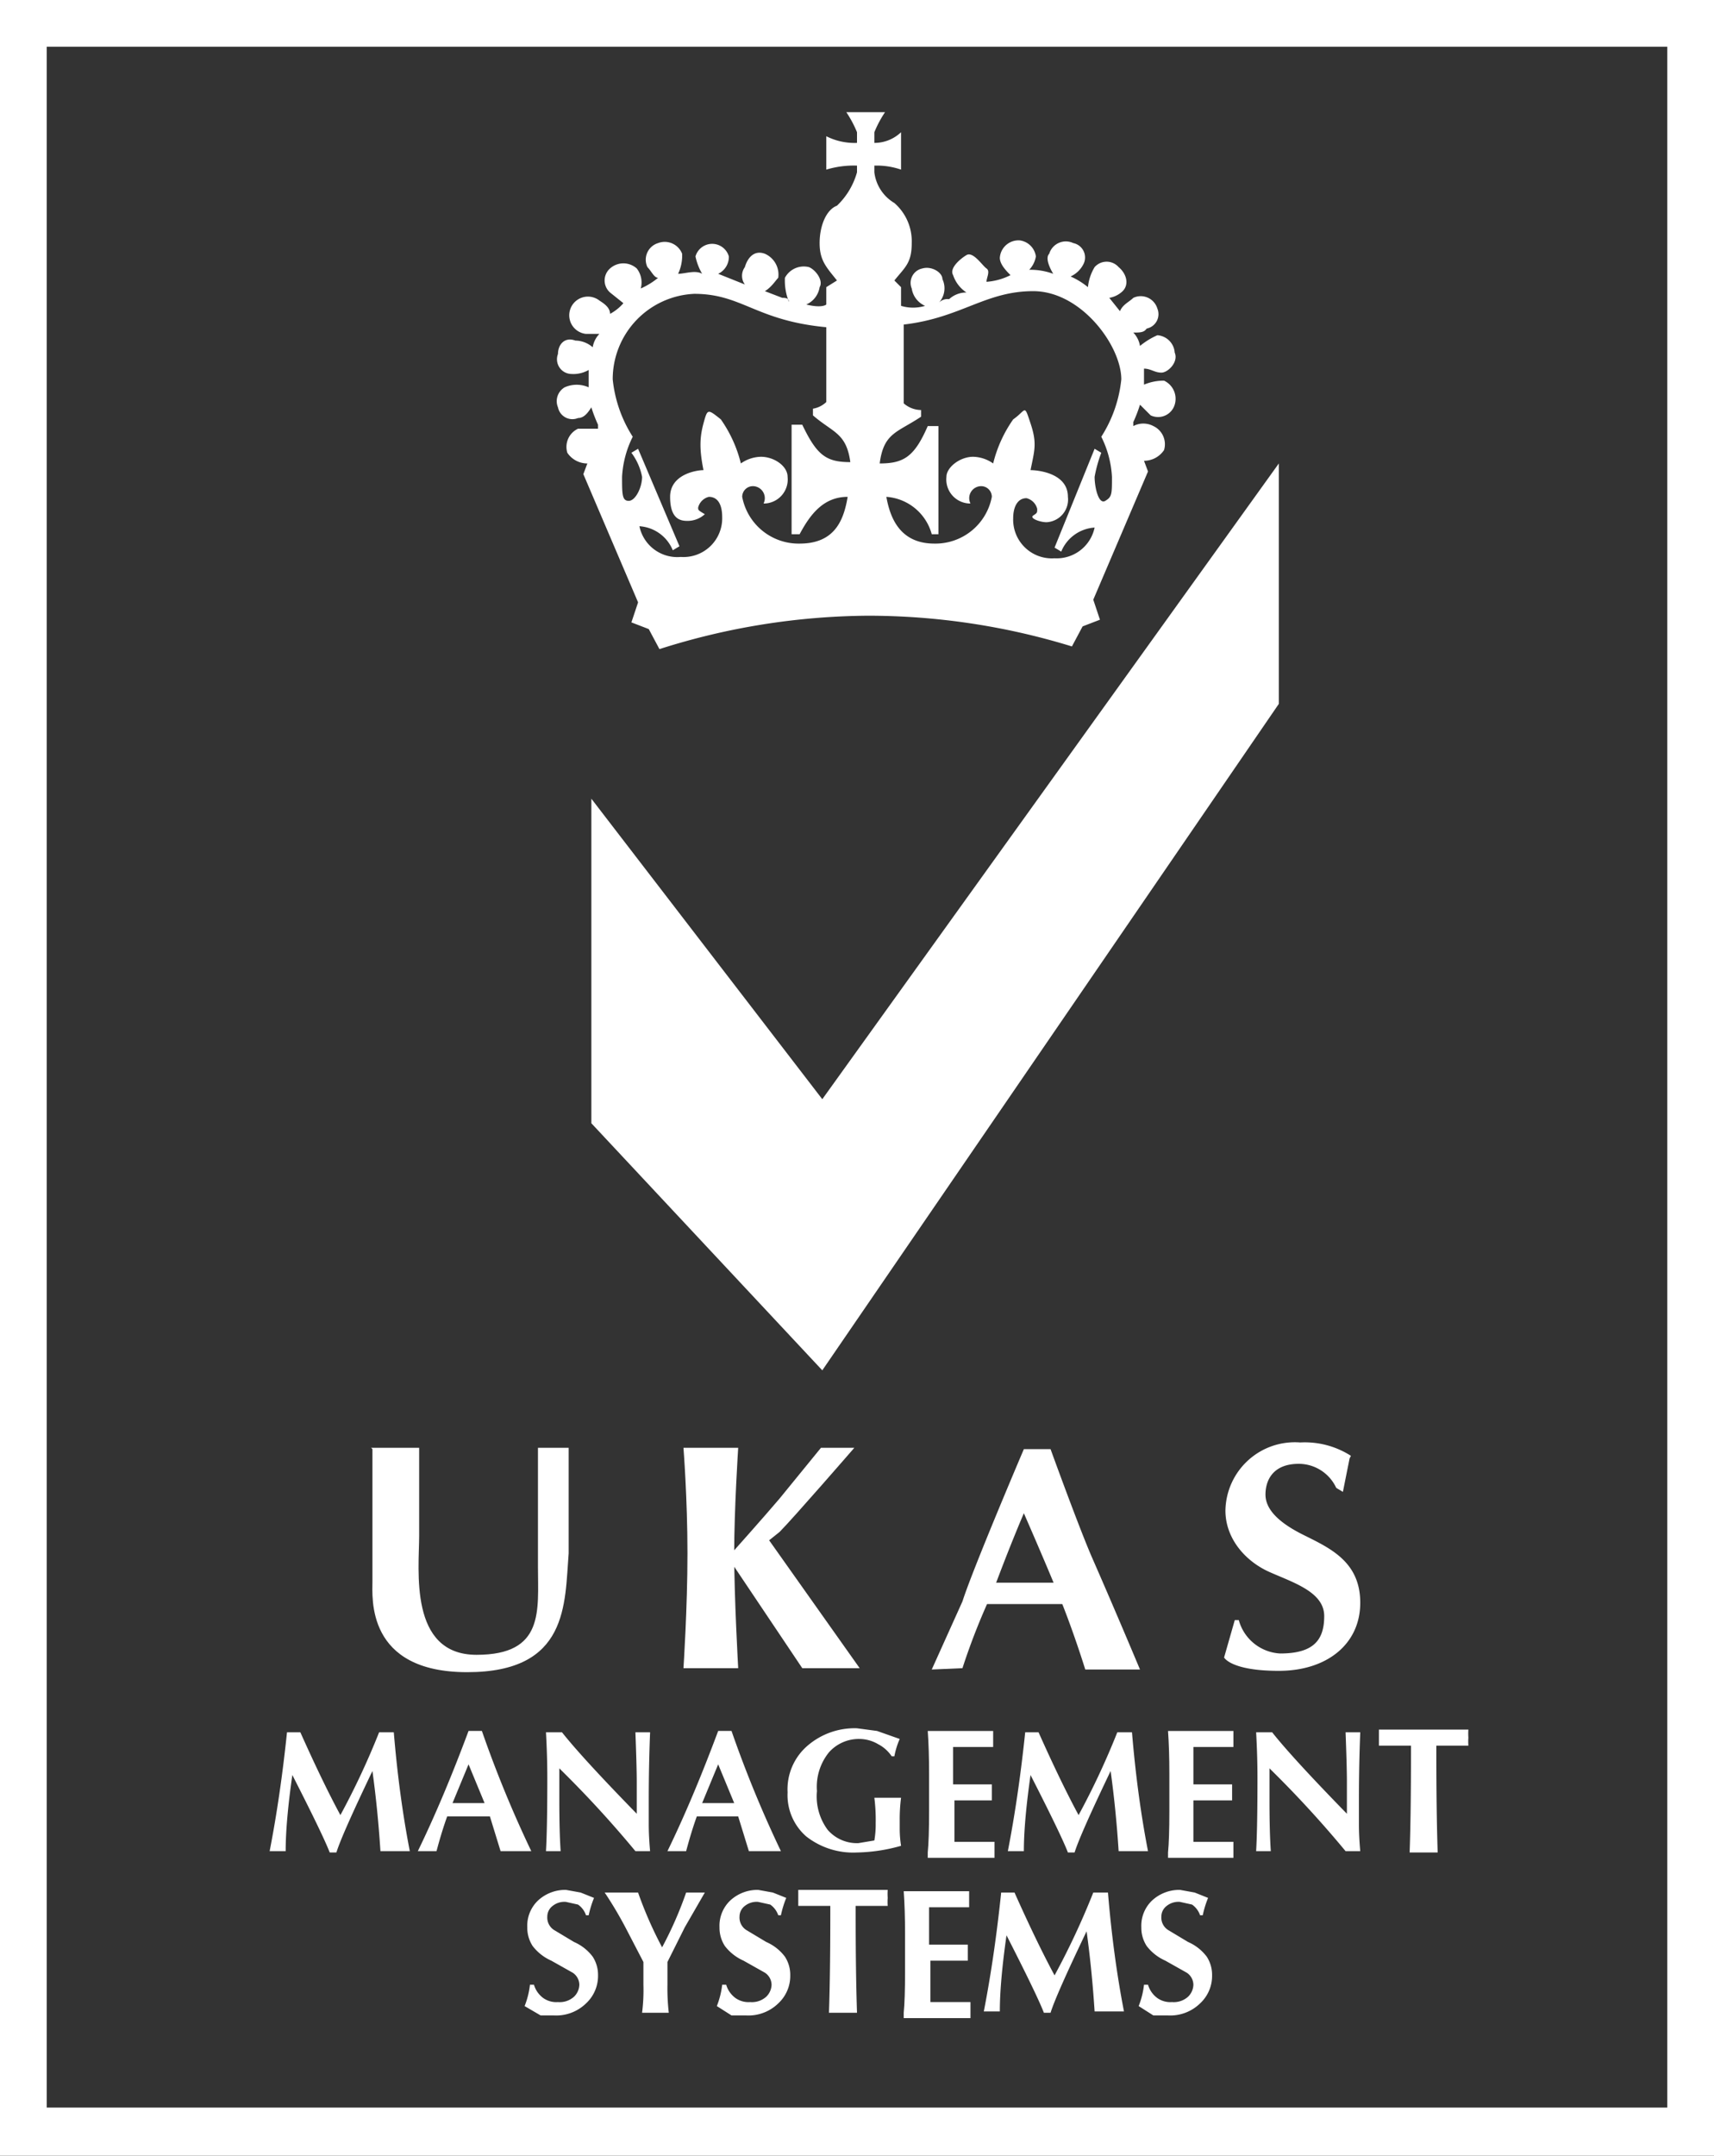
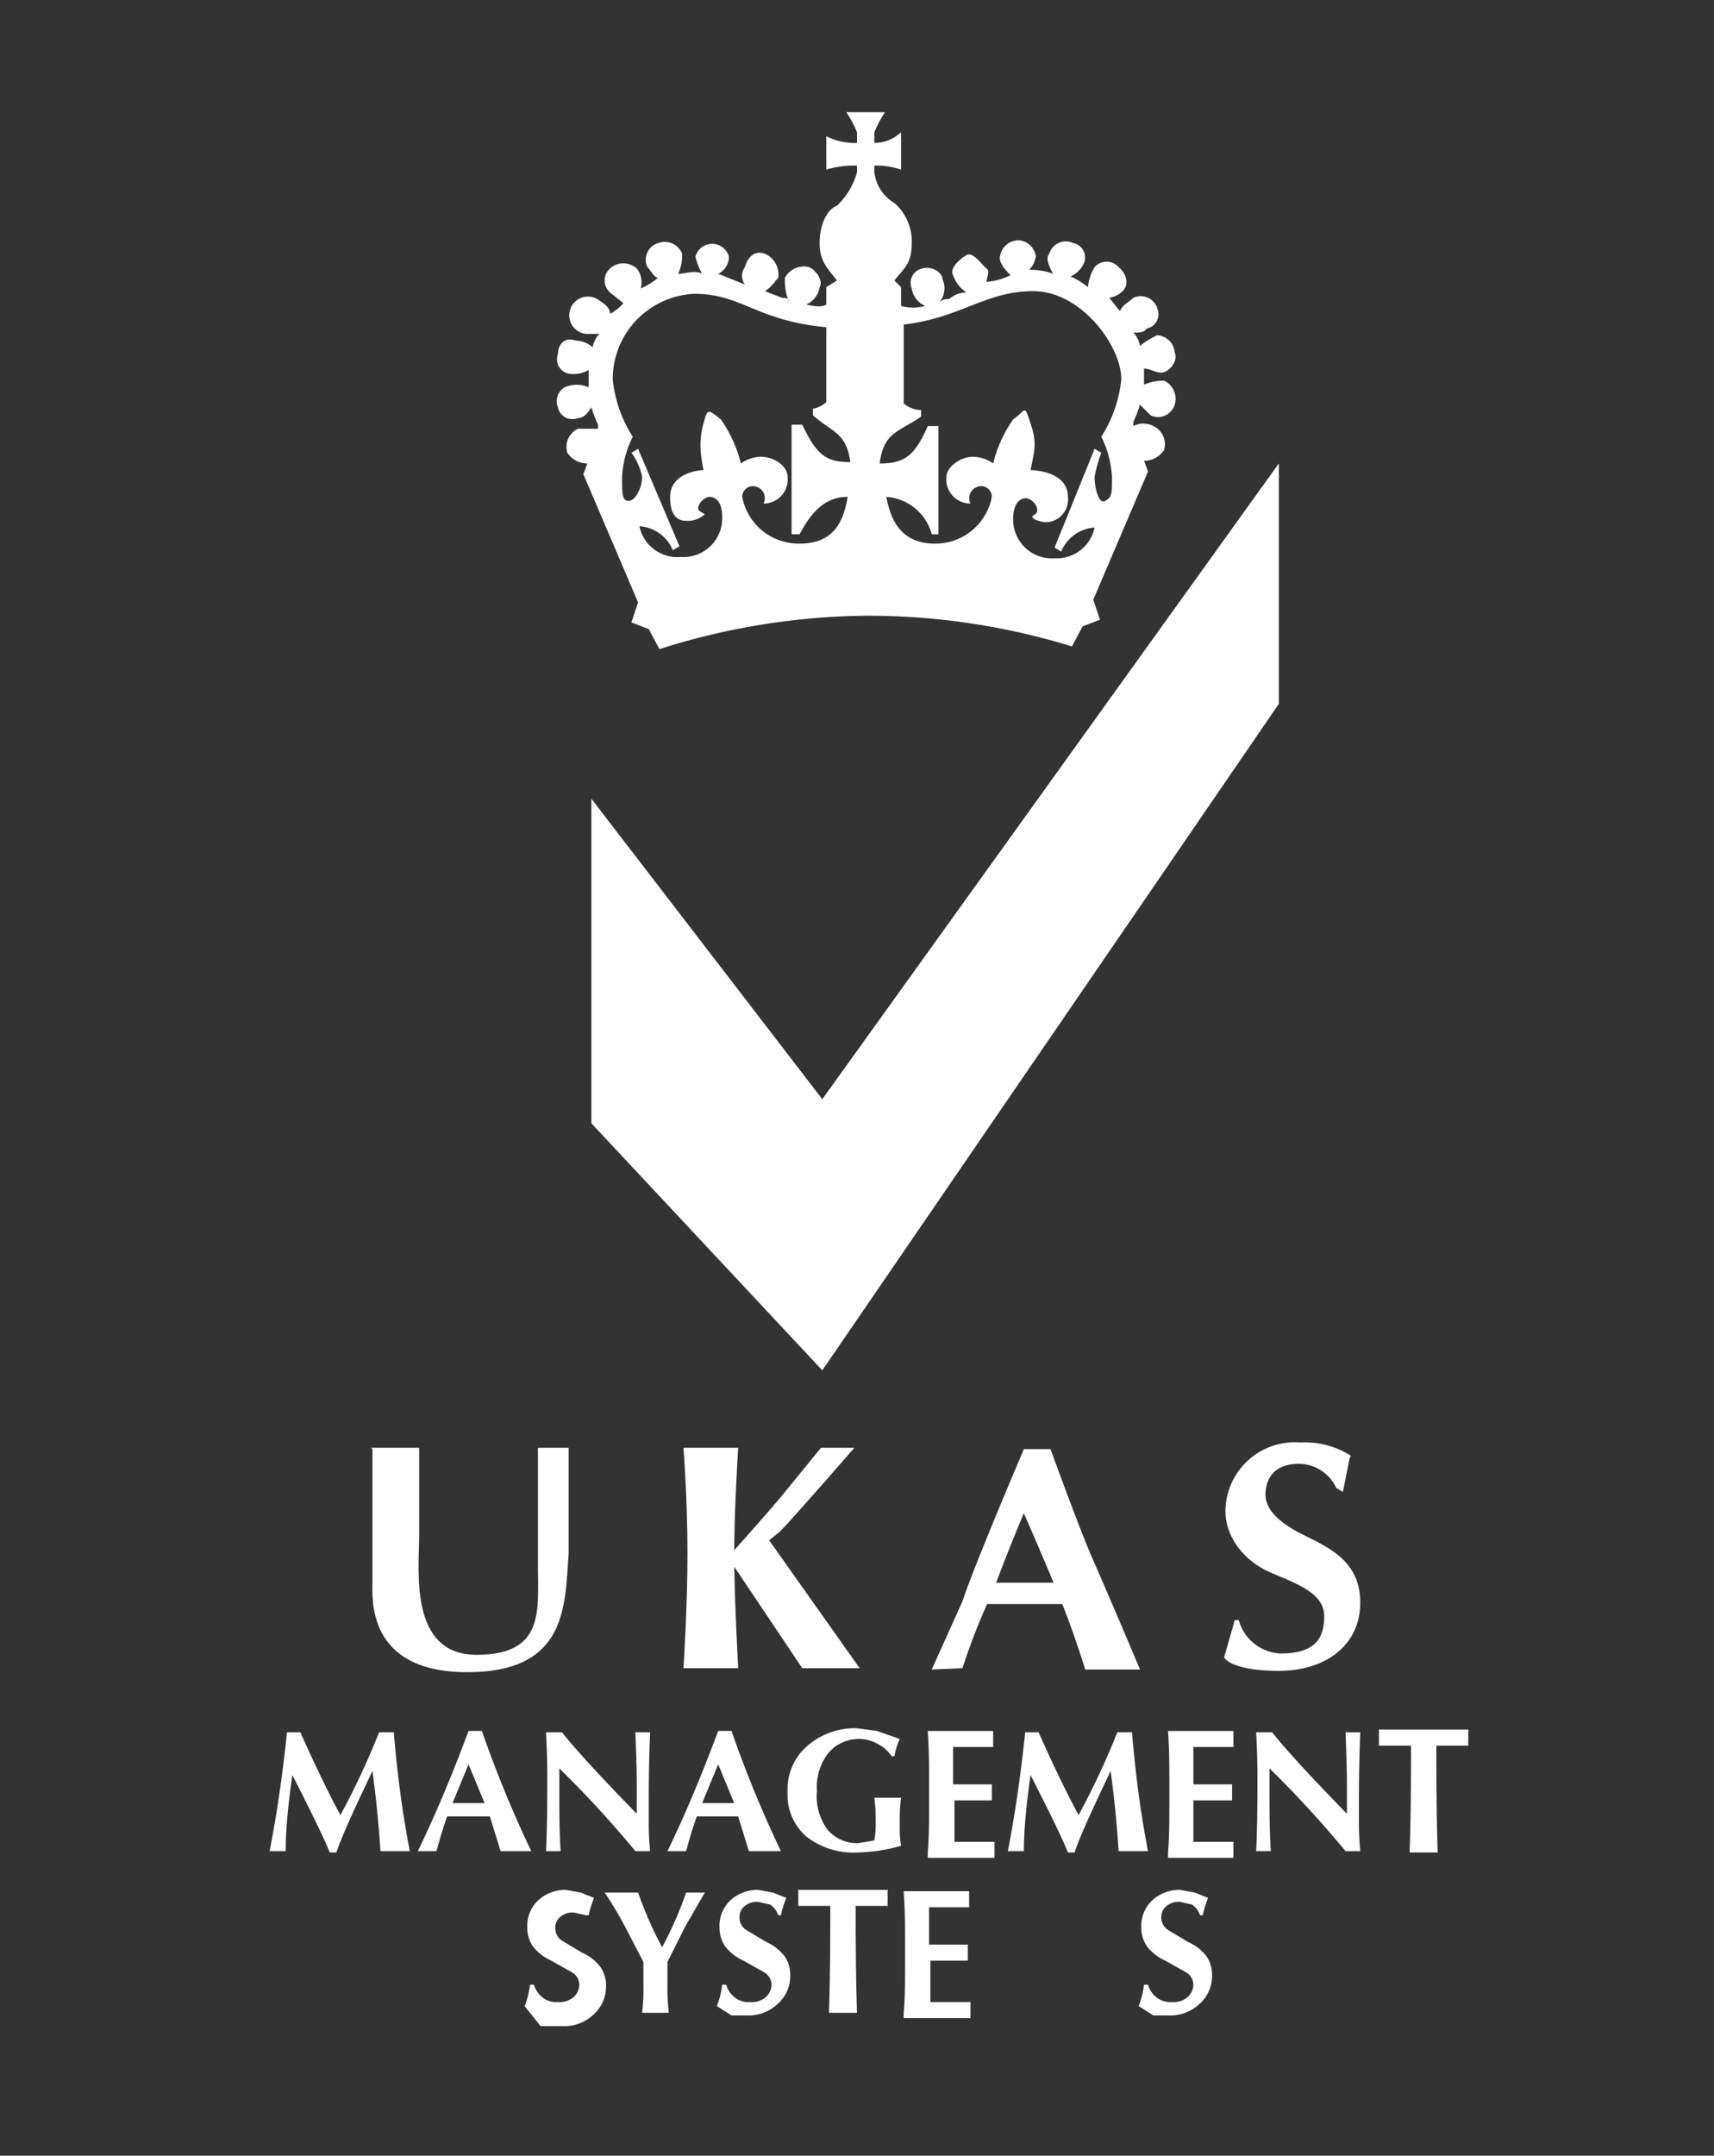
<svg xmlns="http://www.w3.org/2000/svg" viewBox="0 0 128.4 161.4">
  <rect x="0" y="0" width="128.4" height="161.4" fill="#333333" stroke="none" />
  <defs>
    <style>
      .cls-1, .cls-2 {
        fill: #fff;
      }

      .cls-1 {
        fill-rule: evenodd;
      }
    </style>
  </defs>
  <title>ukas</title>
  <g id="Layer_2" data-name="Layer 2">
    <g id="Layer_2-2" data-name="Layer 2">
      <g>
        <polygon class="cls-1" points="95.8 34.7 61.6 82.3 44.3 59.8 44.3 84.1 61.6 102.6 95.8 52.7 95.8 34.7 95.8 34.7" />
        <path class="cls-1" d="M65,46.1a52,52,0,0,1,15.3,2.3l.8-1.5,1.3-.5-.5-1.5,4.1-9.6-.3-.8h0a1.8,1.8,0,0,0,1.5-.8,1.5,1.5,0,0,0-.8-1.8,1.6,1.6,0,0,0-1.5,0v-.3a10.7,10.7,0,0,0,.5-1.3l.8.8a1.3,1.3,0,0,0,1.8-.8,1.5,1.5,0,0,0-.8-1.8,3.8,3.8,0,0,0-1.5.3V27.6c.5,0,.8.3,1.3.3s1.3-.8,1-1.5a1.4,1.4,0,0,0-1.3-1.3,5.6,5.6,0,0,0-1.3.8,1.9,1.9,0,0,0-.5-1c.5,0,.8,0,1-.3a1.1,1.1,0,0,0,.8-1.5,1.3,1.3,0,0,0-1.8-.8c-.3.3-.8.5-1,1l-.8-1a1.9,1.9,0,0,0,1-.5c.5-.5.3-1.3-.3-1.8A1.2,1.2,0,0,0,82,20a3.6,3.6,0,0,0-.5,1.5,5.6,5.6,0,0,0-1.3-.8,2,2,0,0,0,1-1,1.1,1.1,0,0,0-.8-1.5,1.3,1.3,0,0,0-1.8.8c-.3.3,0,1,.3,1.5a5,5,0,0,0-1.8-.3,1.9,1.9,0,0,0,.5-1A1.4,1.4,0,0,0,76.4,18a1.4,1.4,0,0,0-1.5,1.3c0,.5.5,1,.8,1.3a4.7,4.7,0,0,1-1.8.5c0-.3.3-.8,0-1s-1-1.3-1.5-1-1.3,1-1,1.5a2.5,2.5,0,0,0,1,1.3,1.9,1.9,0,0,0-1.3.5.9.9,0,0,0-.8.3,1.6,1.6,0,0,0,.3-1.8c0-.5-.8-1-1.5-.8a1.1,1.1,0,0,0-.8,1.5,1.7,1.7,0,0,0,1,1.3,3.1,3.1,0,0,1-1.8,0V21.5L67,21c.8-1,1.3-1.3,1.3-2.8a3.8,3.8,0,0,0-1.3-3,3.1,3.1,0,0,1-1.5-2.3v-.5a5.6,5.6,0,0,1,2,.3V9.9a2.9,2.9,0,0,1-2,.8V9.9a8.3,8.3,0,0,1,.8-1.5H63.4a8.3,8.3,0,0,1,.8,1.5v.8a4.7,4.7,0,0,1-2.3-.5v2.5a7.1,7.1,0,0,1,2.3-.3v.5a5.5,5.5,0,0,1-1.5,2.5c-.8.3-1.3,1.5-1.3,2.8s.5,1.8,1.3,2.8l-.8.5v1.3s-.3.3-1.5,0a1.7,1.7,0,0,0,1-1.3c.3-.5-.3-1.3-.8-1.5a1.6,1.6,0,0,0-1.8.8,4.3,4.3,0,0,0,.3,1.8c0-.3-.3-.3-.5-.3l-1.3-.5c.5-.3.8-.8,1-1a1.7,1.7,0,0,0-1-1.8c-.8-.3-1.3.3-1.5,1a1.1,1.1,0,0,0,0,1.3l-2-.8a1.4,1.4,0,0,0,.8-1.3,1.3,1.3,0,0,0-2.5,0,4.3,4.3,0,0,0,.5,1.3c-.5-.3-1.3,0-1.8,0a3.2,3.2,0,0,0,.3-1.5,1.4,1.4,0,0,0-1.8-.8,1.3,1.3,0,0,0-.8,1.8c.3.3.5.8.8.8a5.6,5.6,0,0,1-1.3.8,1.7,1.7,0,0,0-.3-1.5,1.5,1.5,0,0,0-2,0,1.2,1.2,0,0,0,0,1.8l1,.8a3.5,3.5,0,0,1-1,.8c0-.5-.5-.8-.8-1a1.4,1.4,0,1,0-1,2.5h1a1.9,1.9,0,0,0-.5,1,2,2,0,0,0-1.3-.5c-.8-.3-1.3.3-1.3,1a1.1,1.1,0,0,0,1,1.5,2.3,2.3,0,0,0,1.3-.3v1.3a2.2,2.2,0,0,0-1.8,0,1.2,1.2,0,0,0-.5,1.5,1.1,1.1,0,0,0,1.5.8c.5,0,.8-.5,1-.8a10.7,10.7,0,0,0,.5,1.3v.3H43.3a1.5,1.5,0,0,0-.8,1.8,1.8,1.8,0,0,0,1.5.8h0l-.3.8,4.1,9.6-.5,1.5,1.3.5.8,1.5A52.4,52.4,0,0,1,65,46.1ZM59.9,40c.8-1.5,1.8-2.8,3.6-2.8-.3,1.8-1,3.5-3.6,3.5a4.3,4.3,0,0,1-4.3-3.5.8.8,0,0,1,.8-.8.9.9,0,0,1,.8,1.3,1.8,1.8,0,0,0,1.8-2c0-.8-1-1.5-2-1.5a2.7,2.7,0,0,0-1.5.5,9.8,9.8,0,0,0-1.5-3.3c-1-.8-1-.8-1.3.3s-.3,2,0,3.5c-.5,0-2.5.3-2.5,2s.8,1.8,1.3,1.8a1.9,1.9,0,0,0,1.3-.5c-.5-.3-.5-.3-.5-.5a1.1,1.1,0,0,1,.8-.8c.8,0,1,.8,1,1.5a2.9,2.9,0,0,1-3.1,3,2.9,2.9,0,0,1-3.1-2.3,2.9,2.9,0,0,1,2.5,1.8l.5-.3-3.1-7.3-.5.3a4.4,4.4,0,0,1,.8,1.8c0,.8-.5,1.8-1,1.8s-.5-.5-.5-1.8a7.6,7.6,0,0,1,.8-3,9.8,9.8,0,0,1-1.5-4.3A6.4,6.4,0,0,1,52,22c3.6,0,4.6,2,9.9,2.5v5.6a1.9,1.9,0,0,1-1,.5v.5c1.5,1.3,2.5,1.3,2.8,3.5-1.8,0-2.5-.5-3.6-2.8h-.8V40Zm23.4-4.3c0,1.3,0,1.5-.5,1.8s-.8-1-.8-1.8a10.3,10.3,0,0,1,.5-1.8l-.5-.3L79,41l.5.3A2.9,2.9,0,0,1,82,39.5,2.9,2.9,0,0,1,79,41.8a2.9,2.9,0,0,1-3.1-3c0-.8.3-1.5,1-1.5a1.1,1.1,0,0,1,.8.8c0,.3,0,.3-.3.5s.5.5,1,.5A1.7,1.7,0,0,0,80,37.2c0-1.8-2.3-2-2.8-2,.3-1.5.5-2,0-3.5s-.3-1-1.3-.3a9.8,9.8,0,0,0-1.5,3.3,2.7,2.7,0,0,0-1.5-.5c-1,0-2,.8-2,1.5a1.8,1.8,0,0,0,1.8,2,.9.9,0,0,1,.8-1.3.8.8,0,0,1,.8.8,4.3,4.3,0,0,1-4.3,3.5c-2.5,0-3.3-1.8-3.6-3.5A3.8,3.8,0,0,1,69.8,40h.5V31.9h-.8c-1,2.3-1.8,2.8-3.6,2.8.3-2.3,1.3-2.3,3.1-3.5v-.5a2,2,0,0,1-1.3-.5V24.3c4.3-.5,6.1-2.5,9.7-2.5s6.6,4.1,6.6,6.6a9.8,9.8,0,0,1-1.5,4.3,7.6,7.6,0,0,1,.8,3Z" />
        <polygon class="cls-1" points="63.2 21.8 63.2 21.8 63.2 30.4 63.2 30.4 63.2 21.8 63.2 21.8" />
-         <path class="cls-1" d="M65,15.4c.3,0,.5,0,.5.8V17c0,.8,0,.8,1,.8s1.5.3,1.5.5-.3.5-.8.5L65,18.5l-2.5.3c-.5,0-.5-.3-.5-.5s.3-.5,1.3-.5,1,0,1-.8v-.8c0-.8.3-.8.8-.8Z" />
        <polygon class="cls-1" points="66.5 30.4 66.5 30.4 66.5 21.8 66.5 21.8 66.5 30.4 66.5 30.4" />
        <path class="cls-1" d="M65,22.5c.3,0,.5-.3.5-.8s-.3-.8-.5-.8a.8.8,0,1,0,0,1.5Z" />
        <path class="cls-1" d="M65,24.6c.3,0,.5-.5.5-.8s-.3-.8-.5-.8a.7.7,0,0,0-.8.8.8.8,0,0,0,.8.8Z" />
        <path class="cls-1" d="M65,26.3a.5.5,0,0,0,.5-.5c0-.5-.3-.8-.5-.8a.7.7,0,0,0-.8.8c0,.3.3.5.8.5Z" />
        <path class="cls-1" d="M65,28.4c.3,0,.5-.3.5-.8s-.3-.8-.5-.8a.8.8,0,0,0-.8.8.7.7,0,0,0,.8.8Z" />
        <path class="cls-1" d="M65,30.1c.3,0,.5-.3.5-.8a.5.5,0,0,0-.5-.5c-.5,0-.8.3-.8.5a.7.7,0,0,0,.8.8Z" />
        <path class="cls-1" d="M58.3,43.8c0,.8-.5.8-1.3,1l-2.3.3a.7.7,0,0,1-.8-.8c0-.8,1.3-1.3,3.1-1.3s1.3.3,1.3.8Z" />
        <polygon class="cls-1" points="48.9 46.3 47.9 46.1 48.4 45.1 49.4 45.3 48.9 46.3 48.9 46.3" />
        <polygon class="cls-1" points="64.7 42 66.2 43.6 64.7 44.8 63.2 43.6 64.7 42 64.7 42" />
        <path class="cls-1" d="M71.3,43.8c0,.8.5.8,1.3,1l2.3.3a.8.8,0,0,0,.8-.8c0-.8-1.3-1.3-3.1-1.3s-1.3.3-1.3.8Z" />
        <polygon class="cls-1" points="80.5 46.3 81.5 46.1 81.3 45.1 80.2 45.3 80.5 46.3 80.5 46.3" />
        <g>
          <path class="cls-1" d="M51.2,108.4s.3,3.8.3,7.9-.3,8.6-.3,8.6h4.1s-.3-5.3-.3-8.6.3-7.9.3-7.9Z" />
          <path class="cls-1" d="M54.8,116.3s2.5-2.8,3.6-4.1l3.1-3.8h2.5s-4.6,5.3-5.6,6.3l-2.5,2-1-.5Z" />
          <polygon class="cls-1" points="57.6 115.3 64.4 124.9 60.1 124.9 55 117.3 54.8 116.3 57.6 115.3 57.6 115.3" />
          <path class="cls-1" d="M27.8,108.4h3.6V115c0,2.5-.8,8.9,4.3,8.9s4.6-3.3,4.6-6.6v-8.9h2.3v7.9c-.3,3.8,0,8.9-7.6,8.9s-7.1-5.6-7.1-6.8v-9.9Z" />
          <path class="cls-1" d="M72.1,124.9a49.2,49.2,0,0,1,2.3-5.8c1.3-3.5,2.3-5.8,2.3-5.8s1.8,4.1,2.8,6.6,1.8,5.1,1.8,5.1h4.1s-1.8-4.3-3.6-8.4c-1-2.3-3.1-8.1-3.1-8.1h-2s-3.8,8.9-4.6,11.4l-2.3,5.1Z" />
          <polygon class="cls-1" points="73.4 120.1 80.5 120.1 80.5 118.5 73.4 118.5 73.4 120.1 73.4 120.1" />
          <path class="cls-1" d="M101.1,109.2l-.5,2.5-.5-.3a3.1,3.1,0,0,0-2.8-1.8c-2,0-2.5,1.3-2.5,2.3s.8,2,2.8,3,4.3,2,4.3,5.1-2.5,5.1-6.1,5.1-4.1-1-4.1-1l.8-2.8h.3a3.4,3.4,0,0,0,3.1,2.5c2.5,0,3.3-1,3.3-2.8s-2.3-2.5-4.1-3.3-3.3-2.5-3.3-4.6a5.2,5.2,0,0,1,5.6-5.1,6.4,6.4,0,0,1,3.8,1Z" />
        </g>
-         <path class="cls-2" d="M128.4,161.4H0V0H128.4ZM3.5,157.8H124.9V3.5H3.5Z" />
        <g>
          <path class="cls-2" d="M21.4,138.6H20.2q.8-4.1,1.3-8.9h1q1.7,3.8,3,6.2a57.3,57.3,0,0,0,2.9-6.2h1.1q.4,4.8,1.2,8.9H28.5q-.2-3.1-.6-6-2.3,4.8-2.7,6.1h-.5q-.5-1.3-2.8-5.8Q21.4,136.4,21.4,138.6Z" />
          <path class="cls-2" d="M31.3,138.6q1.9-3.9,3.8-9h1a87.1,87.1,0,0,0,3.7,9H37.5l-.8-2.6H33.5q-.4,1.1-.8,2.6H31.3Zm2.6-3.6h2.4l-1.2-2.9Z" />
          <path class="cls-2" d="M40.9,138.6q.1-1.7.1-5.5,0-1.6-.1-3.4h1.2q1.5,1.9,5.6,6.1v-2.4q0-1.1-.1-3.7h1.1q-.1,2.5-.1,5v1.9q0,.9.1,2H47.6a81.4,81.4,0,0,0-5.7-6.2h0v2.3q0,2.5.1,3.9H40.9Z" />
          <path class="cls-2" d="M50,138.6q1.9-3.9,3.8-9h1a87.1,87.1,0,0,0,3.7,9H56.1l-.8-2.6H52.2q-.4,1.1-.8,2.6H50Zm2.6-3.6h2.4l-1.2-2.9Z" />
          <path class="cls-2" d="M65.5,137.8a7,7,0,0,0,.1-1.3,13.1,13.1,0,0,0-.1-1.9h2a12.4,12.4,0,0,0-.1,1.7v.7a8.4,8.4,0,0,0,.1,1.2,12.8,12.8,0,0,1-3.3.5,5.7,5.7,0,0,1-3.8-1.2,4.1,4.1,0,0,1-1.4-3.3,4.3,4.3,0,0,1,1.5-3.5,5.4,5.4,0,0,1,3.7-1.3l1.5.2,1.7.6a5.8,5.8,0,0,0-.4,1.3h-.2a2.7,2.7,0,0,0-1-.9,2.8,2.8,0,0,0-1.4-.4,3,3,0,0,0-2.3,1,4.1,4.1,0,0,0-.9,2.9A4.2,4.2,0,0,0,62,137a2.9,2.9,0,0,0,2.3,1Z" />
          <path class="cls-2" d="M69.5,138.7q.1-1,.1-3.1v-2.8q0-1.8-.1-3.2h4.9q0,.4,0,.6t0,.6h-3v2.8h2.9q0,.4,0,.6t0,.6H71.5v3.1h3q0,.4,0,.6c0,.1,0,.3,0,.6H69.5Z" />
          <path class="cls-2" d="M76.7,138.6H75.5q.8-4.1,1.3-8.9h1q1.7,3.8,3,6.2a57.2,57.2,0,0,0,2.9-6.2h1.1q.4,4.8,1.2,8.9H83.8q-.2-3.1-.6-6-2.3,4.8-2.7,6.1H80q-.5-1.3-2.8-5.8Q76.7,136.4,76.7,138.6Z" />
          <path class="cls-2" d="M87.5,138.7q.1-1,.1-3.1v-2.8q0-1.8-.1-3.2h4.9q0,.4,0,.6t0,.6h-3v2.8h2.9q0,.4,0,.6t0,.6H89.4v3.1h3q0,.4,0,.6c0,.1,0,.3,0,.6H87.5Z" />
          <path class="cls-2" d="M94.1,138.6q.1-1.7.1-5.5,0-1.6-.1-3.4h1.2q1.5,1.9,5.6,6.1v-2.4q0-1.1-.1-3.7h1.1q-.1,2.5-.1,5v1.9q0,.9.1,2h-1.1a81.4,81.4,0,0,0-5.7-6.2h0v2.3q0,2.5.1,3.9H94.1Z" />
          <path class="cls-2" d="M103.3,130.7q0-.4,0-.6t0-.6h6.7a4.5,4.5,0,0,0,0,.6,4.1,4.1,0,0,0,0,.6h-2.4v.6q0,4.4.1,7.4h-2.1q.1-2.9.1-7.4v-.6Z" />
-           <path class="cls-2" d="M39.3,150.2a6.2,6.2,0,0,0,.4-1.6H40a1.9,1.9,0,0,0,.7,1,1.7,1.7,0,0,0,1.1.3,1.6,1.6,0,0,0,1.2-.4,1.3,1.3,0,0,0,.4-.9,1.1,1.1,0,0,0-.5-.9l-1.6-.9a3.6,3.6,0,0,1-1.4-1.1,2.5,2.5,0,0,1-.4-1.4,2.6,2.6,0,0,1,.8-2,3,3,0,0,1,2.1-.8l1.1.2,1,.4a7.7,7.7,0,0,0-.4,1.3h-.2a1.6,1.6,0,0,0-.6-.8l-.9-.2a1.4,1.4,0,0,0-1,.3,1,1,0,0,0-.4.8,1.1,1.1,0,0,0,.5,1l1.5.9a3.5,3.5,0,0,1,1.4,1.1,2.5,2.5,0,0,1,.4,1.4,2.8,2.8,0,0,1-.9,2.1,3.2,3.2,0,0,1-2.4.9H40.5Z" />
+           <path class="cls-2" d="M39.3,150.2a6.2,6.2,0,0,0,.4-1.6H40a1.9,1.9,0,0,0,.7,1,1.7,1.7,0,0,0,1.1.3,1.6,1.6,0,0,0,1.2-.4,1.3,1.3,0,0,0,.4-.9,1.1,1.1,0,0,0-.5-.9l-1.6-.9a3.6,3.6,0,0,1-1.4-1.1,2.5,2.5,0,0,1-.4-1.4,2.6,2.6,0,0,1,.8-2,3,3,0,0,1,2.1-.8l1.1.2,1,.4a7.7,7.7,0,0,0-.4,1.3h-.2l-.9-.2a1.4,1.4,0,0,0-1,.3,1,1,0,0,0-.4.8,1.1,1.1,0,0,0,.5,1l1.5.9a3.5,3.5,0,0,1,1.4,1.1,2.5,2.5,0,0,1,.4,1.4,2.8,2.8,0,0,1-.9,2.1,3.2,3.2,0,0,1-2.4.9H40.5Z" />
          <path class="cls-2" d="M45.3,141.7h2.5a29.5,29.5,0,0,0,1.8,4.1,28.2,28.2,0,0,0,1.8-4.1h1.4l-1.5,2.6-1.3,2.6v1.7a16.1,16.1,0,0,0,.1,2.1H48.1a13.5,13.5,0,0,0,.1-2.1v-1.7l-1.3-2.5A29.2,29.2,0,0,0,45.3,141.7Z" />
          <path class="cls-2" d="M53.7,150.2a6.2,6.2,0,0,0,.4-1.6h.3a1.9,1.9,0,0,0,.7,1,1.7,1.7,0,0,0,1.1.3,1.6,1.6,0,0,0,1.2-.4,1.3,1.3,0,0,0,.4-.9,1.1,1.1,0,0,0-.5-.9l-1.6-.9a3.6,3.6,0,0,1-1.4-1.1,2.5,2.5,0,0,1-.4-1.4,2.6,2.6,0,0,1,.8-2,3,3,0,0,1,2.1-.8l1.1.2,1,.4a7.6,7.6,0,0,0-.4,1.3h-.2a1.6,1.6,0,0,0-.6-.8l-.9-.2a1.4,1.4,0,0,0-1,.3,1,1,0,0,0-.4.8,1.1,1.1,0,0,0,.5,1l1.5.9a3.5,3.5,0,0,1,1.4,1.1,2.5,2.5,0,0,1,.4,1.4,2.8,2.8,0,0,1-.9,2.1,3.2,3.2,0,0,1-2.4.9H54.8Z" />
          <path class="cls-2" d="M59.8,142.7q0-.4,0-.6t0-.6h6.7a4.5,4.5,0,0,0,0,.6,4.1,4.1,0,0,0,0,.6H64.1v.6q0,4.4.1,7.4H62.1q.1-2.9.1-7.4v-.6Z" />
          <path class="cls-2" d="M67.7,150.7q.1-1,.1-3.1v-2.8q0-1.8-.1-3.2h4.9q0,.4,0,.6t0,.6h-3v2.8h2.9c0,.3,0,.5,0,.6s0,.3,0,.6H69.7v3.1h3q0,.4,0,.6c0,.1,0,.3,0,.6H67.7Z" />
-           <path class="cls-2" d="M74.9,150.6H73.7q.8-4.1,1.3-8.9h1q1.7,3.8,3,6.2a57.2,57.2,0,0,0,2.9-6.2H83q.4,4.8,1.2,8.9H82q-.2-3.1-.6-6-2.3,4.8-2.7,6.1h-.5q-.5-1.3-2.8-5.8Q74.9,148.4,74.9,150.6Z" />
          <path class="cls-2" d="M85.3,150.2a6.2,6.2,0,0,0,.4-1.6h.3a1.9,1.9,0,0,0,.7,1,1.7,1.7,0,0,0,1.1.3,1.6,1.6,0,0,0,1.2-.4,1.3,1.3,0,0,0,.4-.9,1.1,1.1,0,0,0-.5-.9l-1.6-.9a3.6,3.6,0,0,1-1.4-1.1,2.5,2.5,0,0,1-.4-1.4,2.6,2.6,0,0,1,.8-2,3,3,0,0,1,2.1-.8l1.1.2,1,.4a7.7,7.7,0,0,0-.4,1.3h-.2a1.6,1.6,0,0,0-.6-.8l-.9-.2a1.4,1.4,0,0,0-1,.3,1,1,0,0,0-.4.8,1.1,1.1,0,0,0,.5,1l1.5.9a3.5,3.5,0,0,1,1.4,1.1,2.5,2.5,0,0,1,.4,1.4,2.8,2.8,0,0,1-.9,2.1,3.2,3.2,0,0,1-2.4.9H86.4Z" />
        </g>
      </g>
    </g>
  </g>
</svg>